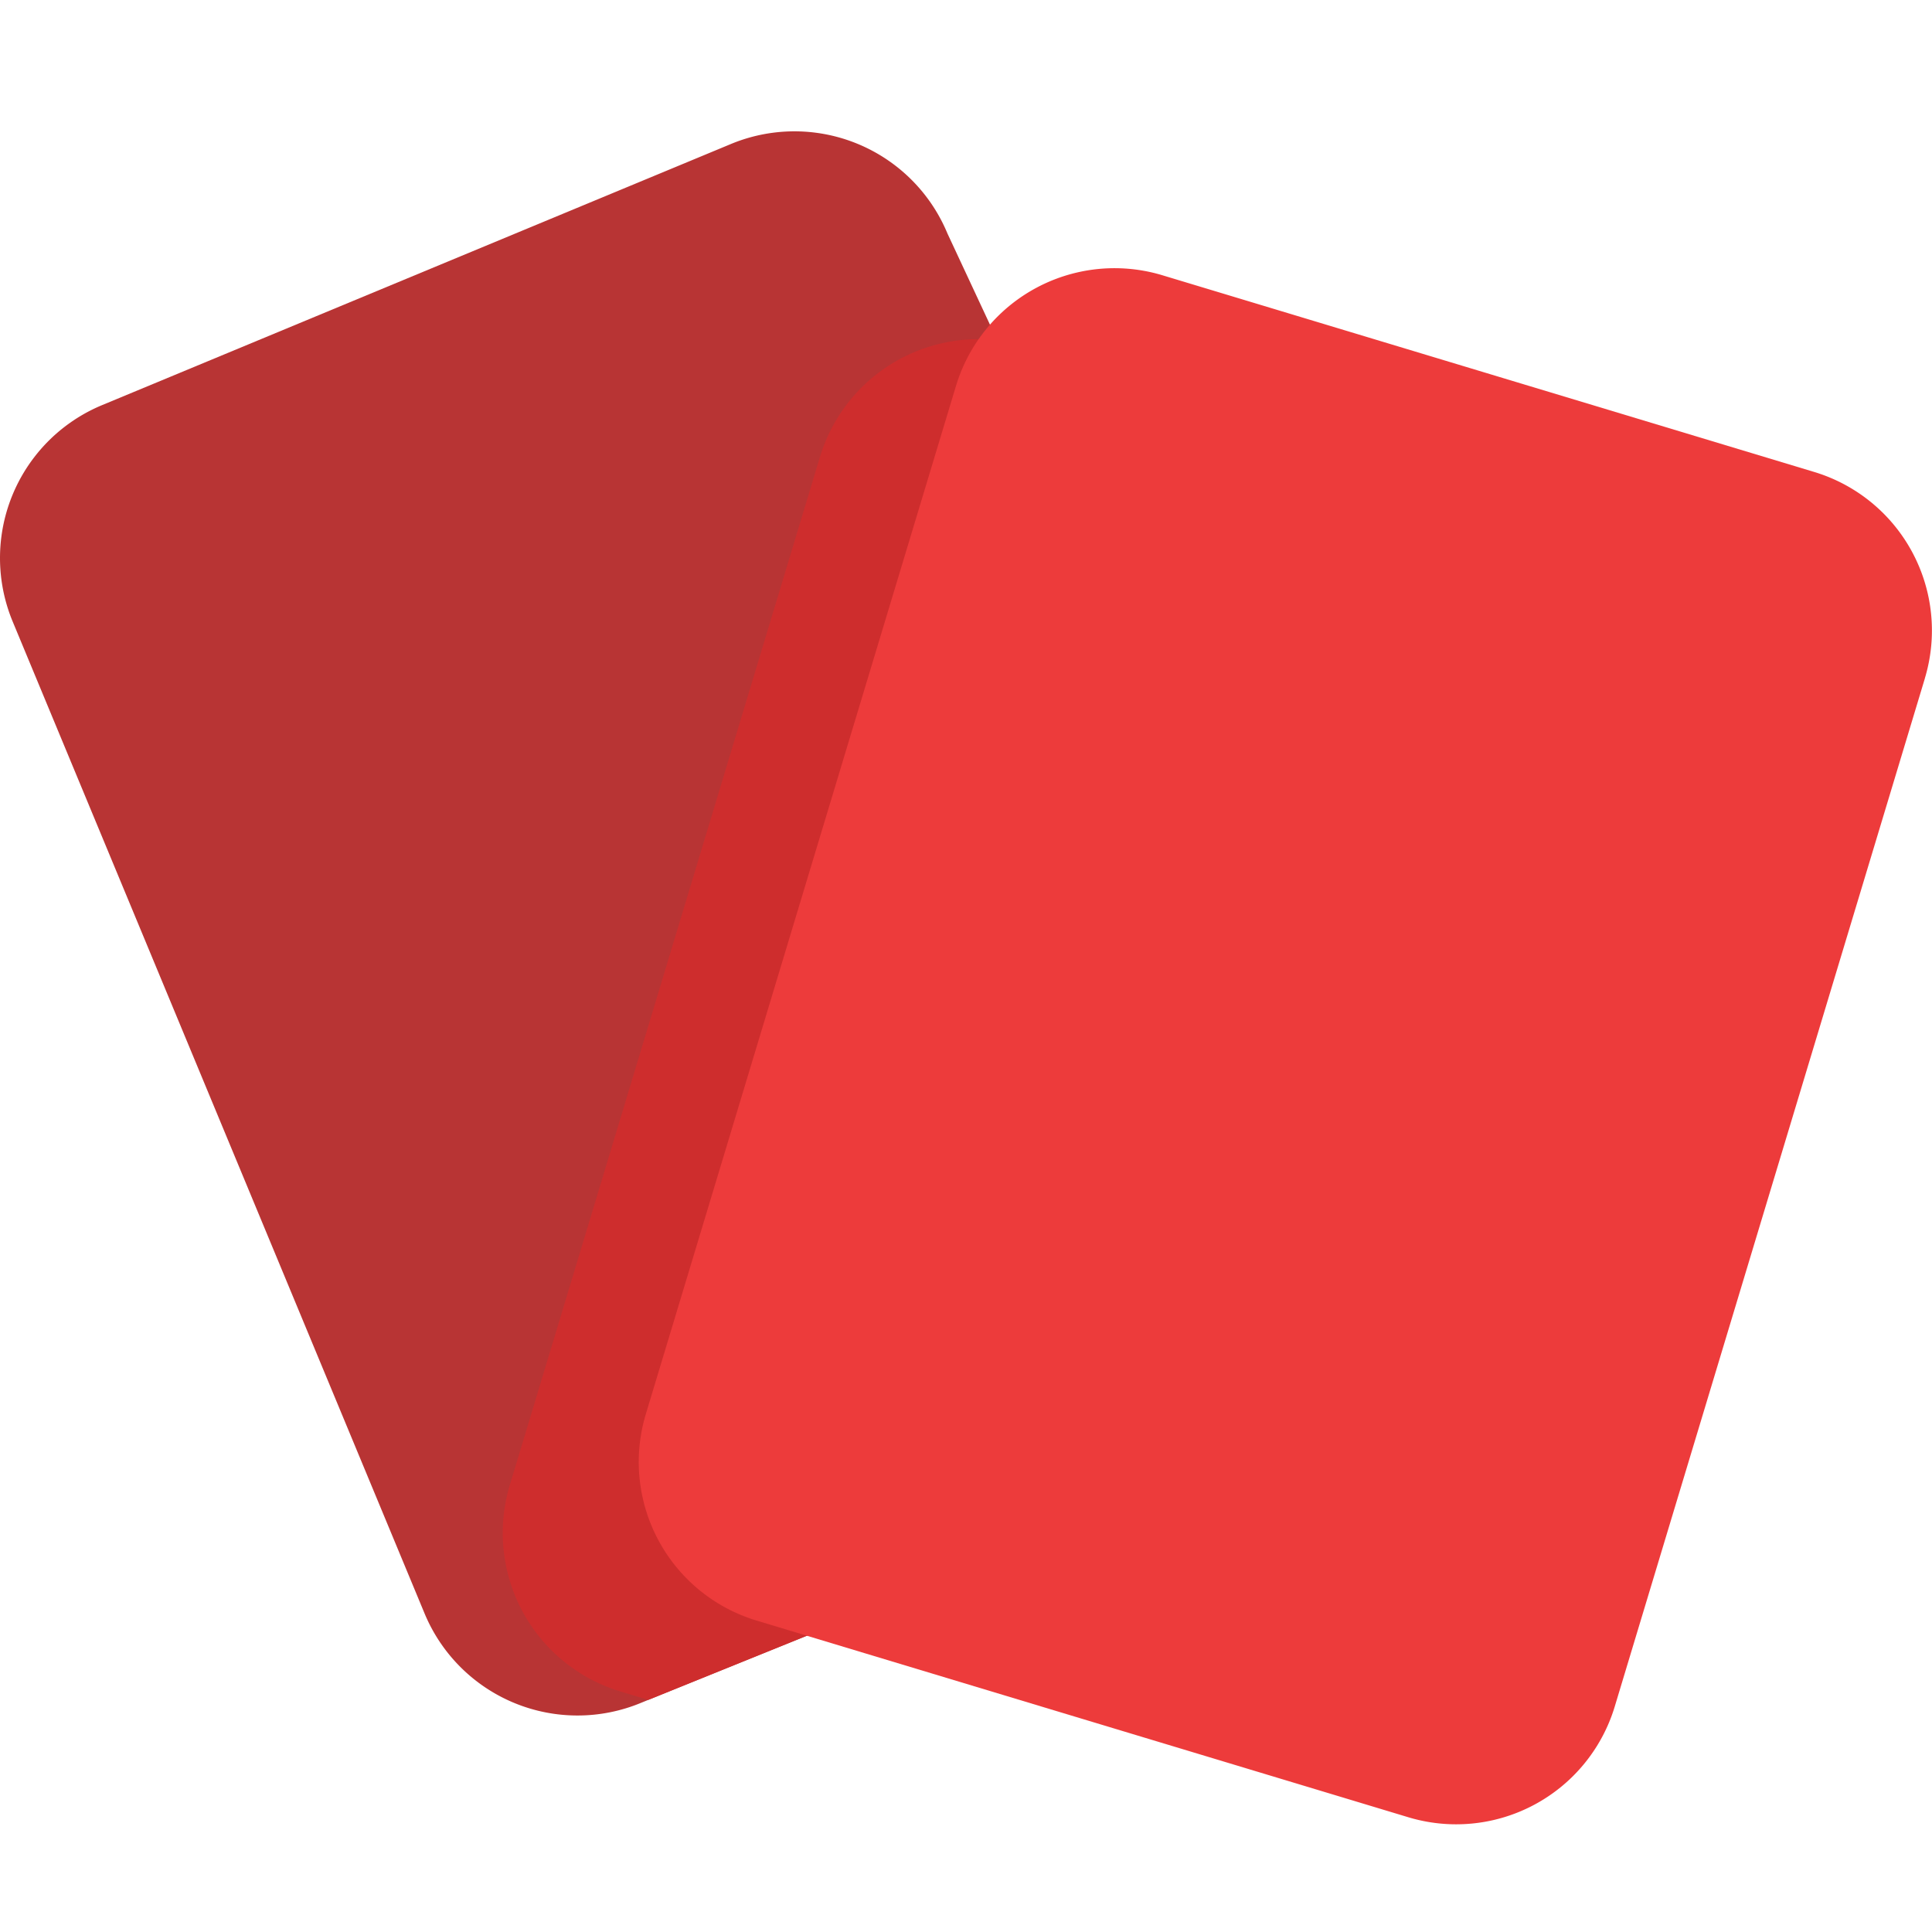
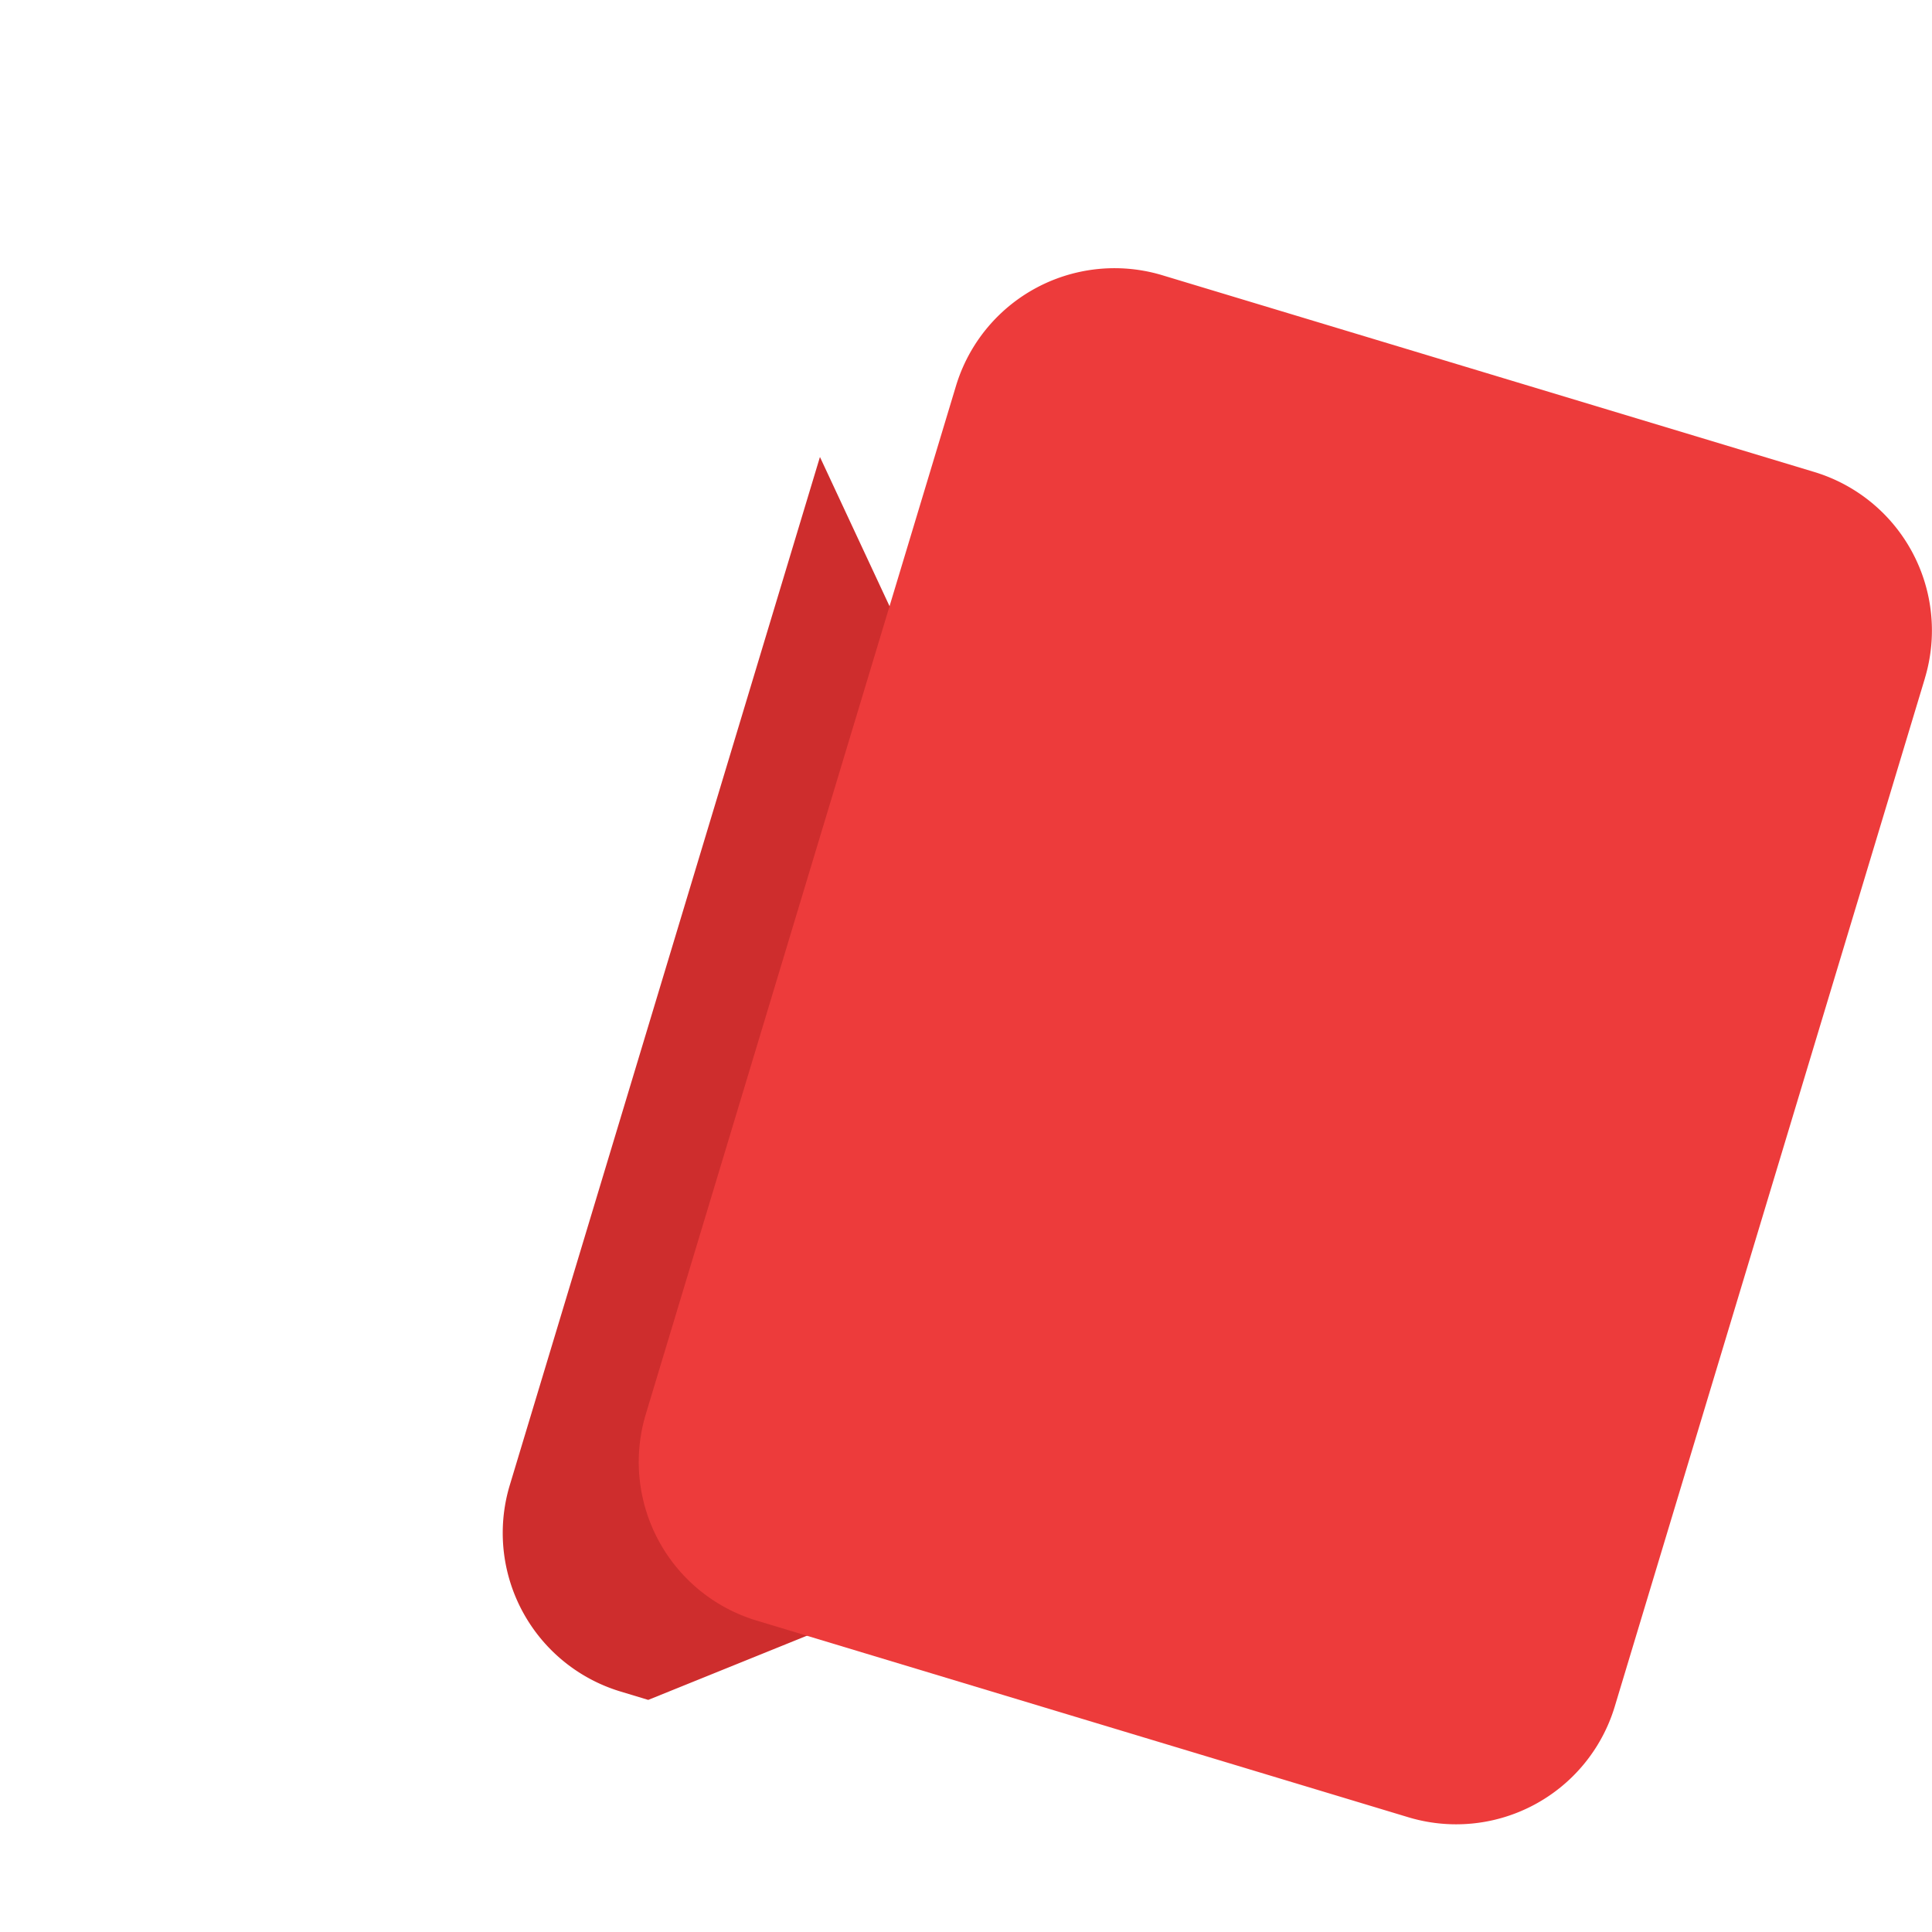
<svg xmlns="http://www.w3.org/2000/svg" width="30" height="30" viewBox="0 0 30 30">
  <g fill="none" fill-rule="nonzero">
-     <path fill="#B83434" d="M20.944 21.996l-10.878 4.4-.113.046a2.572 2.572 0 0 1-3.361-1.39L.197 9.652a2.571 2.571 0 0 1 1.39-3.362l9.763-4.054a2.572 2.572 0 0 1 3.362 1.39l.773 1.657 4.54 9.733.92 6.98z" />
-     <path fill="#CE2D2D" d="M20.944 21.996l-10.878 4.4-.43-.13a2.572 2.572 0 0 1-1.72-3.205l4.816-15.965a2.572 2.572 0 0 1 2.753-1.813l4.54 9.733.92 6.98z" />
+     <path fill="#CE2D2D" d="M20.944 21.996l-10.878 4.4-.43-.13a2.572 2.572 0 0 1-1.72-3.205l4.816-15.965l4.54 9.733.92 6.98z" />
    <path fill="#ED3B3B" d="M29.89 10.532l-4.816 15.966a2.572 2.572 0 0 1-3.206 1.72l-8.44-2.547-1.68-.507a2.572 2.572 0 0 1-1.72-3.205l4.816-15.965a2.572 2.572 0 0 1 3.205-1.72l10.12 3.054a2.571 2.571 0 0 1 1.72 3.205z" />
  </g>
</svg>